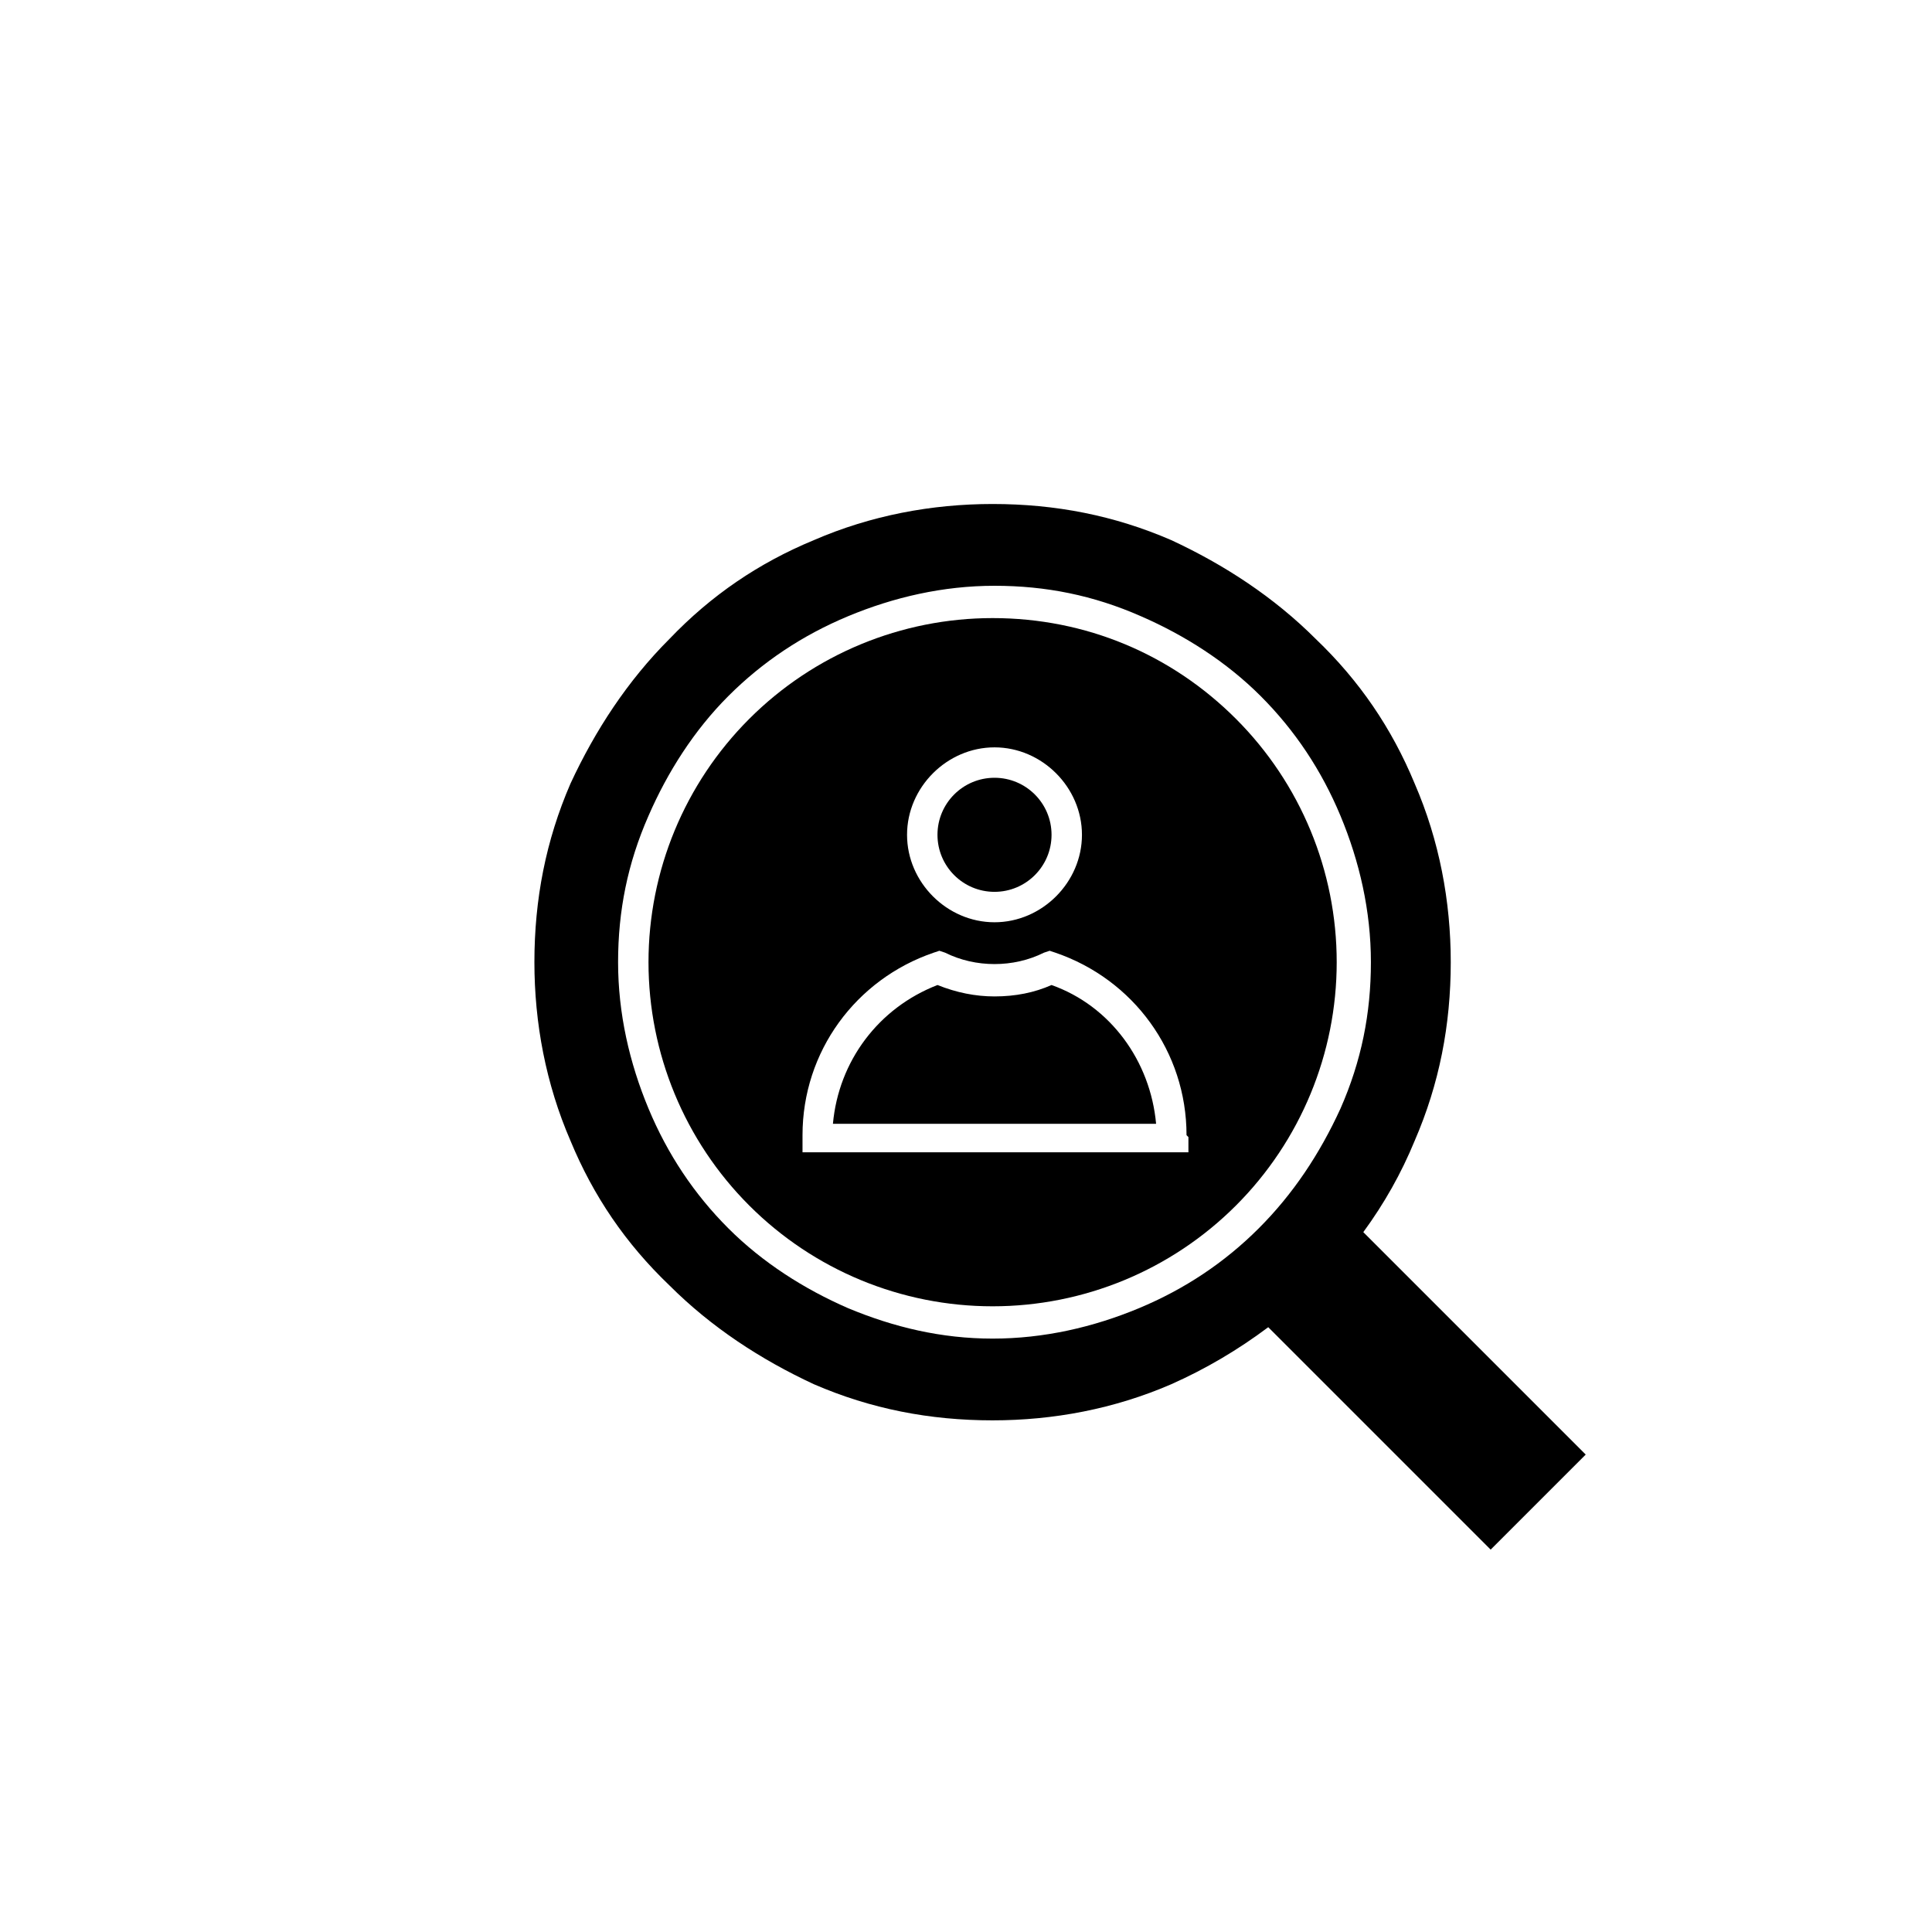
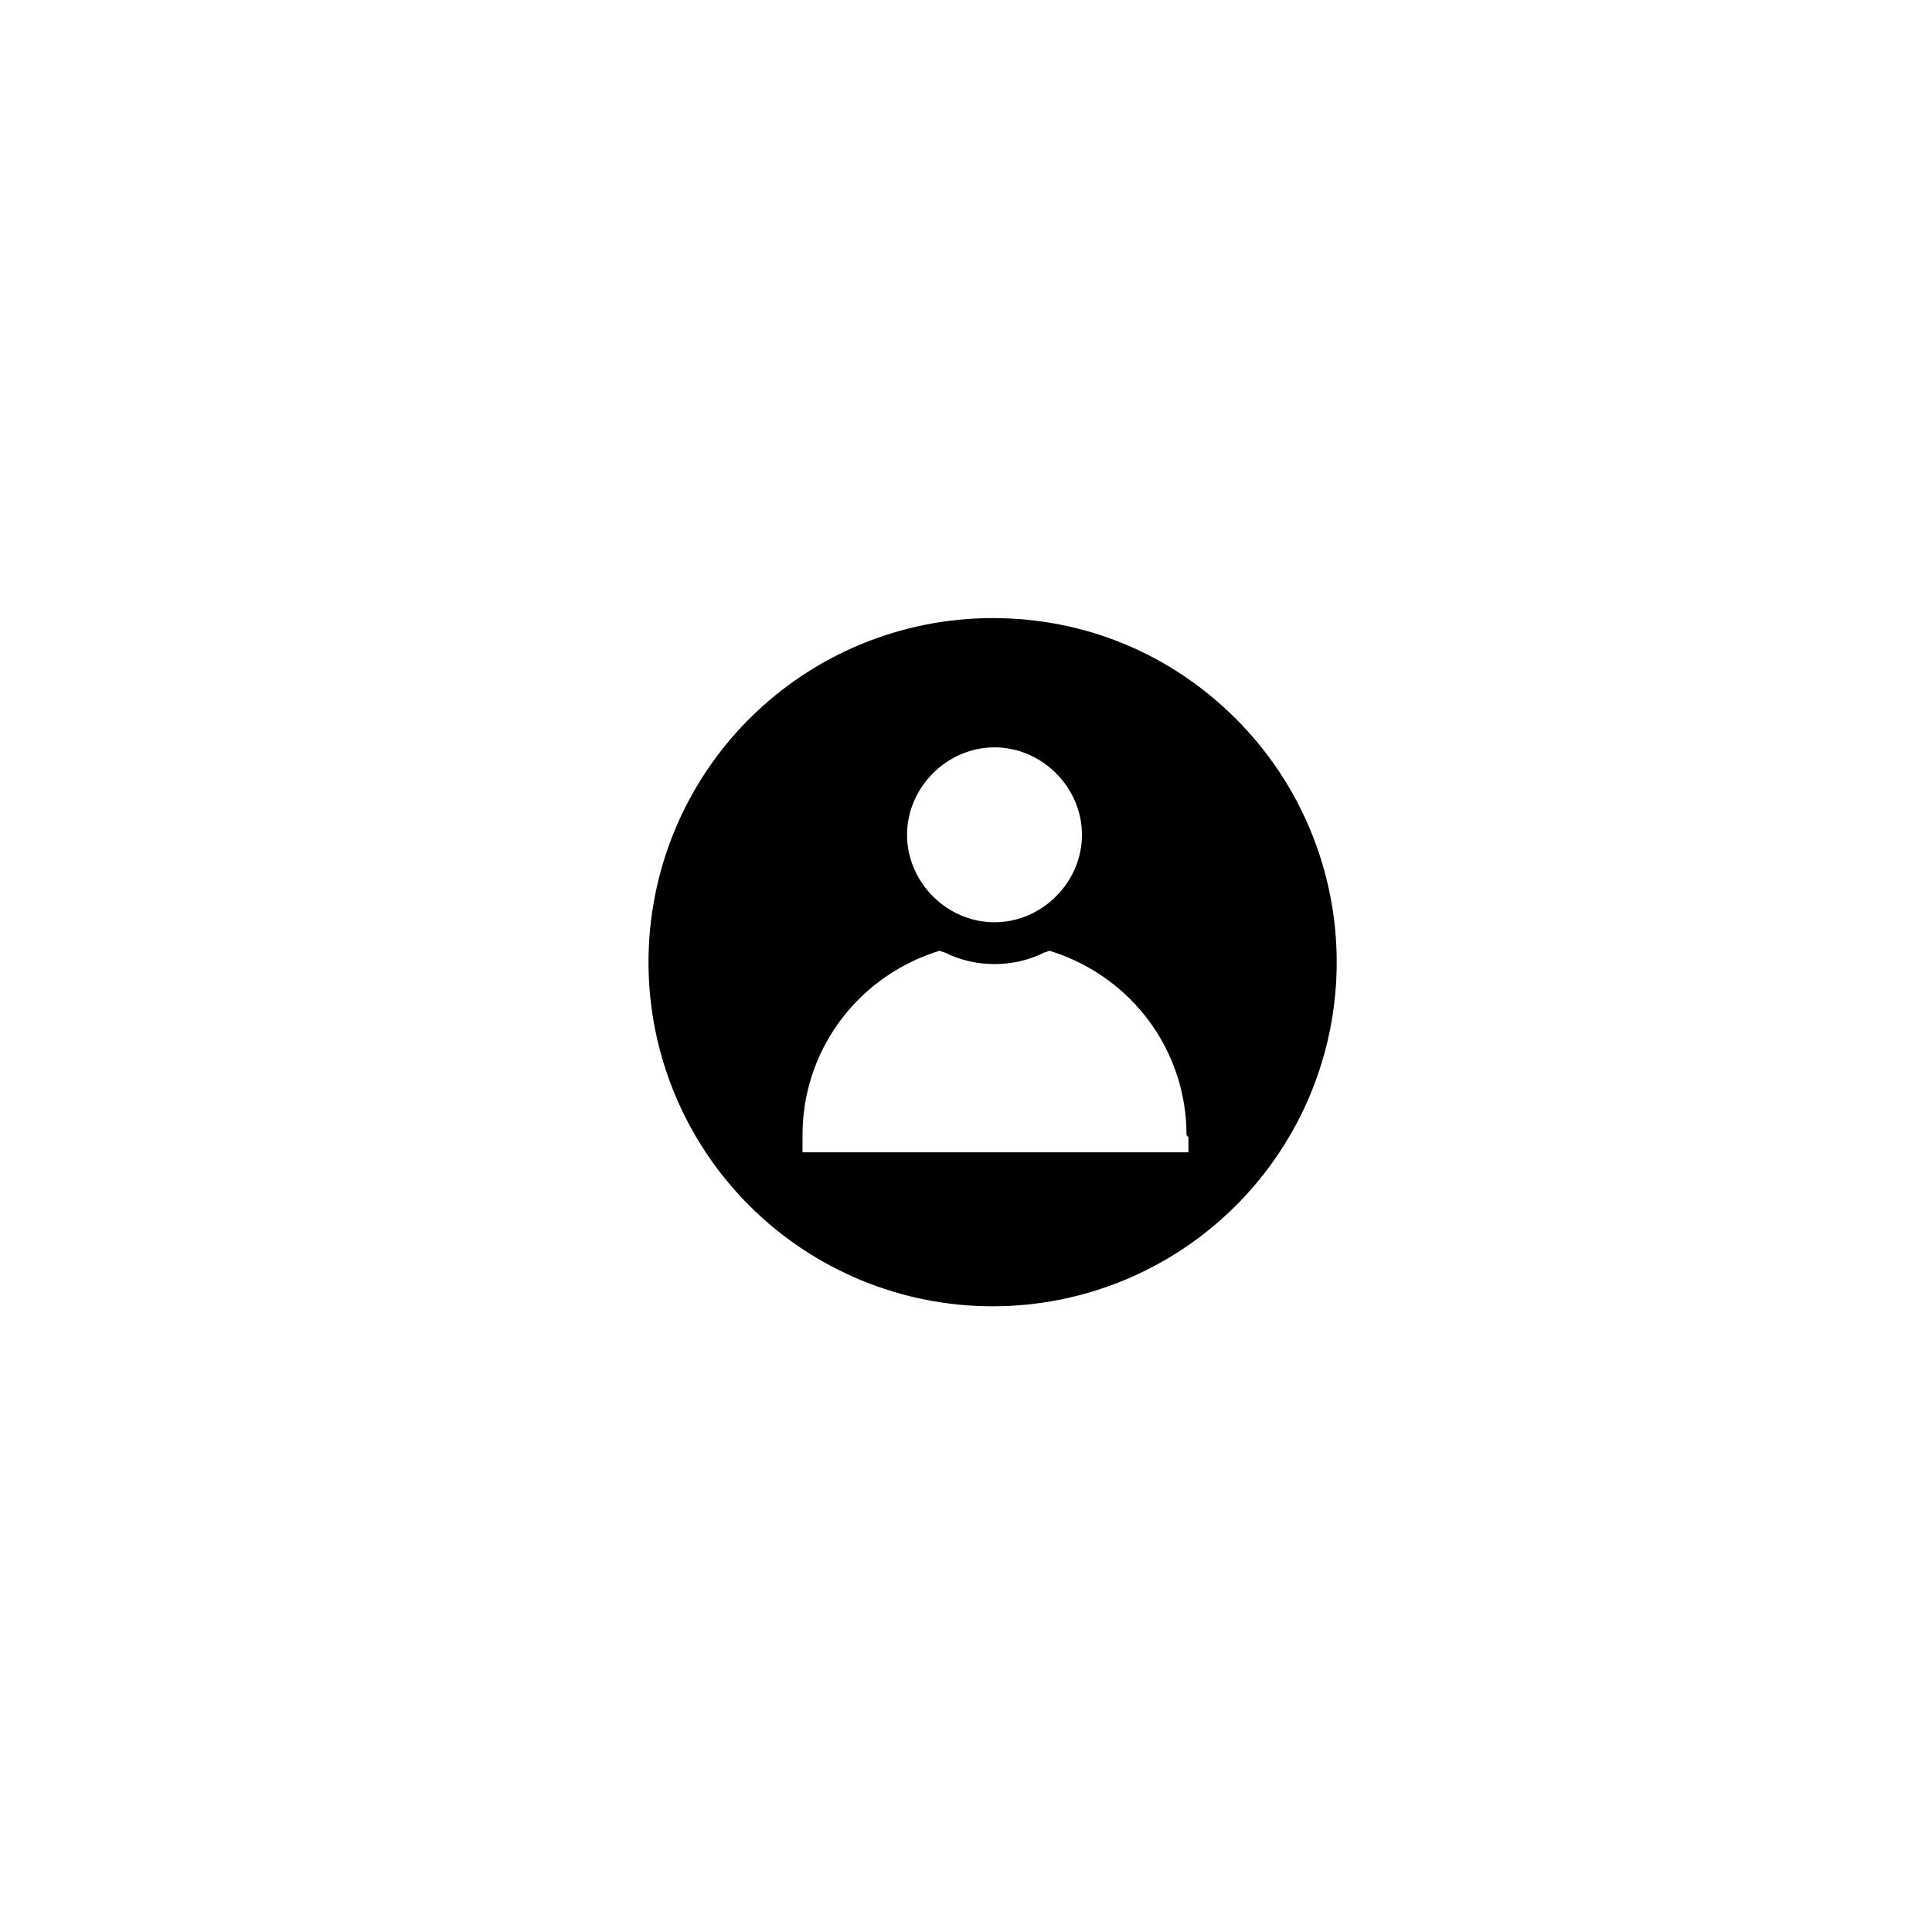
<svg xmlns="http://www.w3.org/2000/svg" fill="#000000" width="800px" height="800px" version="1.1" viewBox="144 144 512 512">
  <g>
-     <path d="m422.67 365.23c0 8.348-6.769 15.117-15.117 15.117-8.348 0-15.113-6.769-15.113-15.117s6.766-15.113 15.113-15.113c8.348 0 15.117 6.766 15.117 15.113" />
-     <path d="m505.29 470.53c5.543-7.559 10.078-15.617 13.602-24.184 6.551-15.113 9.574-30.73 9.574-47.359 0-16.121-3.023-32.242-9.574-47.359-6.047-14.609-14.609-27.207-26.199-38.289-11.082-11.082-24.184-19.648-38.289-26.199-15.113-6.551-30.73-9.574-47.359-9.574-16.121 0-32.242 3.023-47.359 9.574-14.609 6.047-27.207 14.609-38.289 26.199-11.082 11.082-19.648 24.184-26.199 38.289-6.551 15.113-9.574 30.73-9.574 47.359 0 16.121 3.023 32.242 9.574 47.359 6.047 14.609 14.609 27.207 26.199 38.289 11.082 11.082 24.184 19.648 38.289 26.199 15.113 6.551 30.73 9.574 47.359 9.574 16.121 0 32.242-3.023 47.359-9.574 9.07-4.031 17.633-9.07 25.695-15.113l58.945 58.945 25.191-25.191zm-27.707-1.008c-9.07 9.07-19.648 16.121-31.738 21.16-12.09 5.039-25.191 8.062-38.793 8.062-13.605 0-26.199-3.023-38.293-8.062-11.586-5.039-22.672-12.09-31.738-21.16-9.07-9.07-16.121-19.648-21.16-31.738-5.039-12.09-8.062-25.191-8.062-38.793 0-13.602 2.519-26.199 8.062-38.793 5.039-11.586 12.09-22.672 21.16-31.738 9.07-9.07 19.648-16.121 31.738-21.16 12.09-5.039 25.191-8.062 38.793-8.062 13.602 0 26.199 2.519 38.793 8.062 11.586 5.039 22.672 12.09 31.738 21.16 9.07 9.07 16.121 19.648 21.16 31.738 5.039 12.09 8.062 25.191 8.062 38.793 0 13.602-2.519 26.199-8.062 38.793-5.539 12.09-12.594 22.672-21.66 31.738z" />
-     <path d="m422.67 405.04c-4.535 2.016-9.574 3.023-15.113 3.023-5.039 0-10.078-1.008-15.113-3.023-15.617 6.047-26.199 20.152-27.711 36.777l85.645 0.004c-1.512-16.629-12.09-31.238-27.707-36.781z" />
    <path d="m407.05 307.8c-24.184 0-47.359 9.574-64.488 26.703s-26.703 40.305-26.703 64.488c0 24.184 9.574 47.359 26.703 64.488 17.129 17.129 40.305 26.703 64.488 26.703 24.184 0 47.359-9.574 64.488-26.703 17.129-17.129 26.703-40.305 26.703-64.488 0-24.184-9.574-47.359-26.703-64.488-17.129-17.129-39.801-26.703-64.488-26.703zm0.504 34.258c12.594 0 23.176 10.578 23.176 23.176 0 12.594-10.578 23.176-23.176 23.176-12.594 0-23.176-10.578-23.176-23.176 0-12.594 10.582-23.176 23.176-23.176zm51.391 103.28v4.031h-102.27v-4.031-0.504c0-22.168 14.105-41.312 34.762-48.367l1.512-0.504 1.512 0.504c4.031 2.016 8.566 3.023 13.098 3.023 4.535 0 9.07-1.008 13.098-3.023l1.512-0.504 1.512 0.504c20.656 7.055 34.762 26.199 34.762 48.367l0.508 0.504z" />
  </g>
</svg>